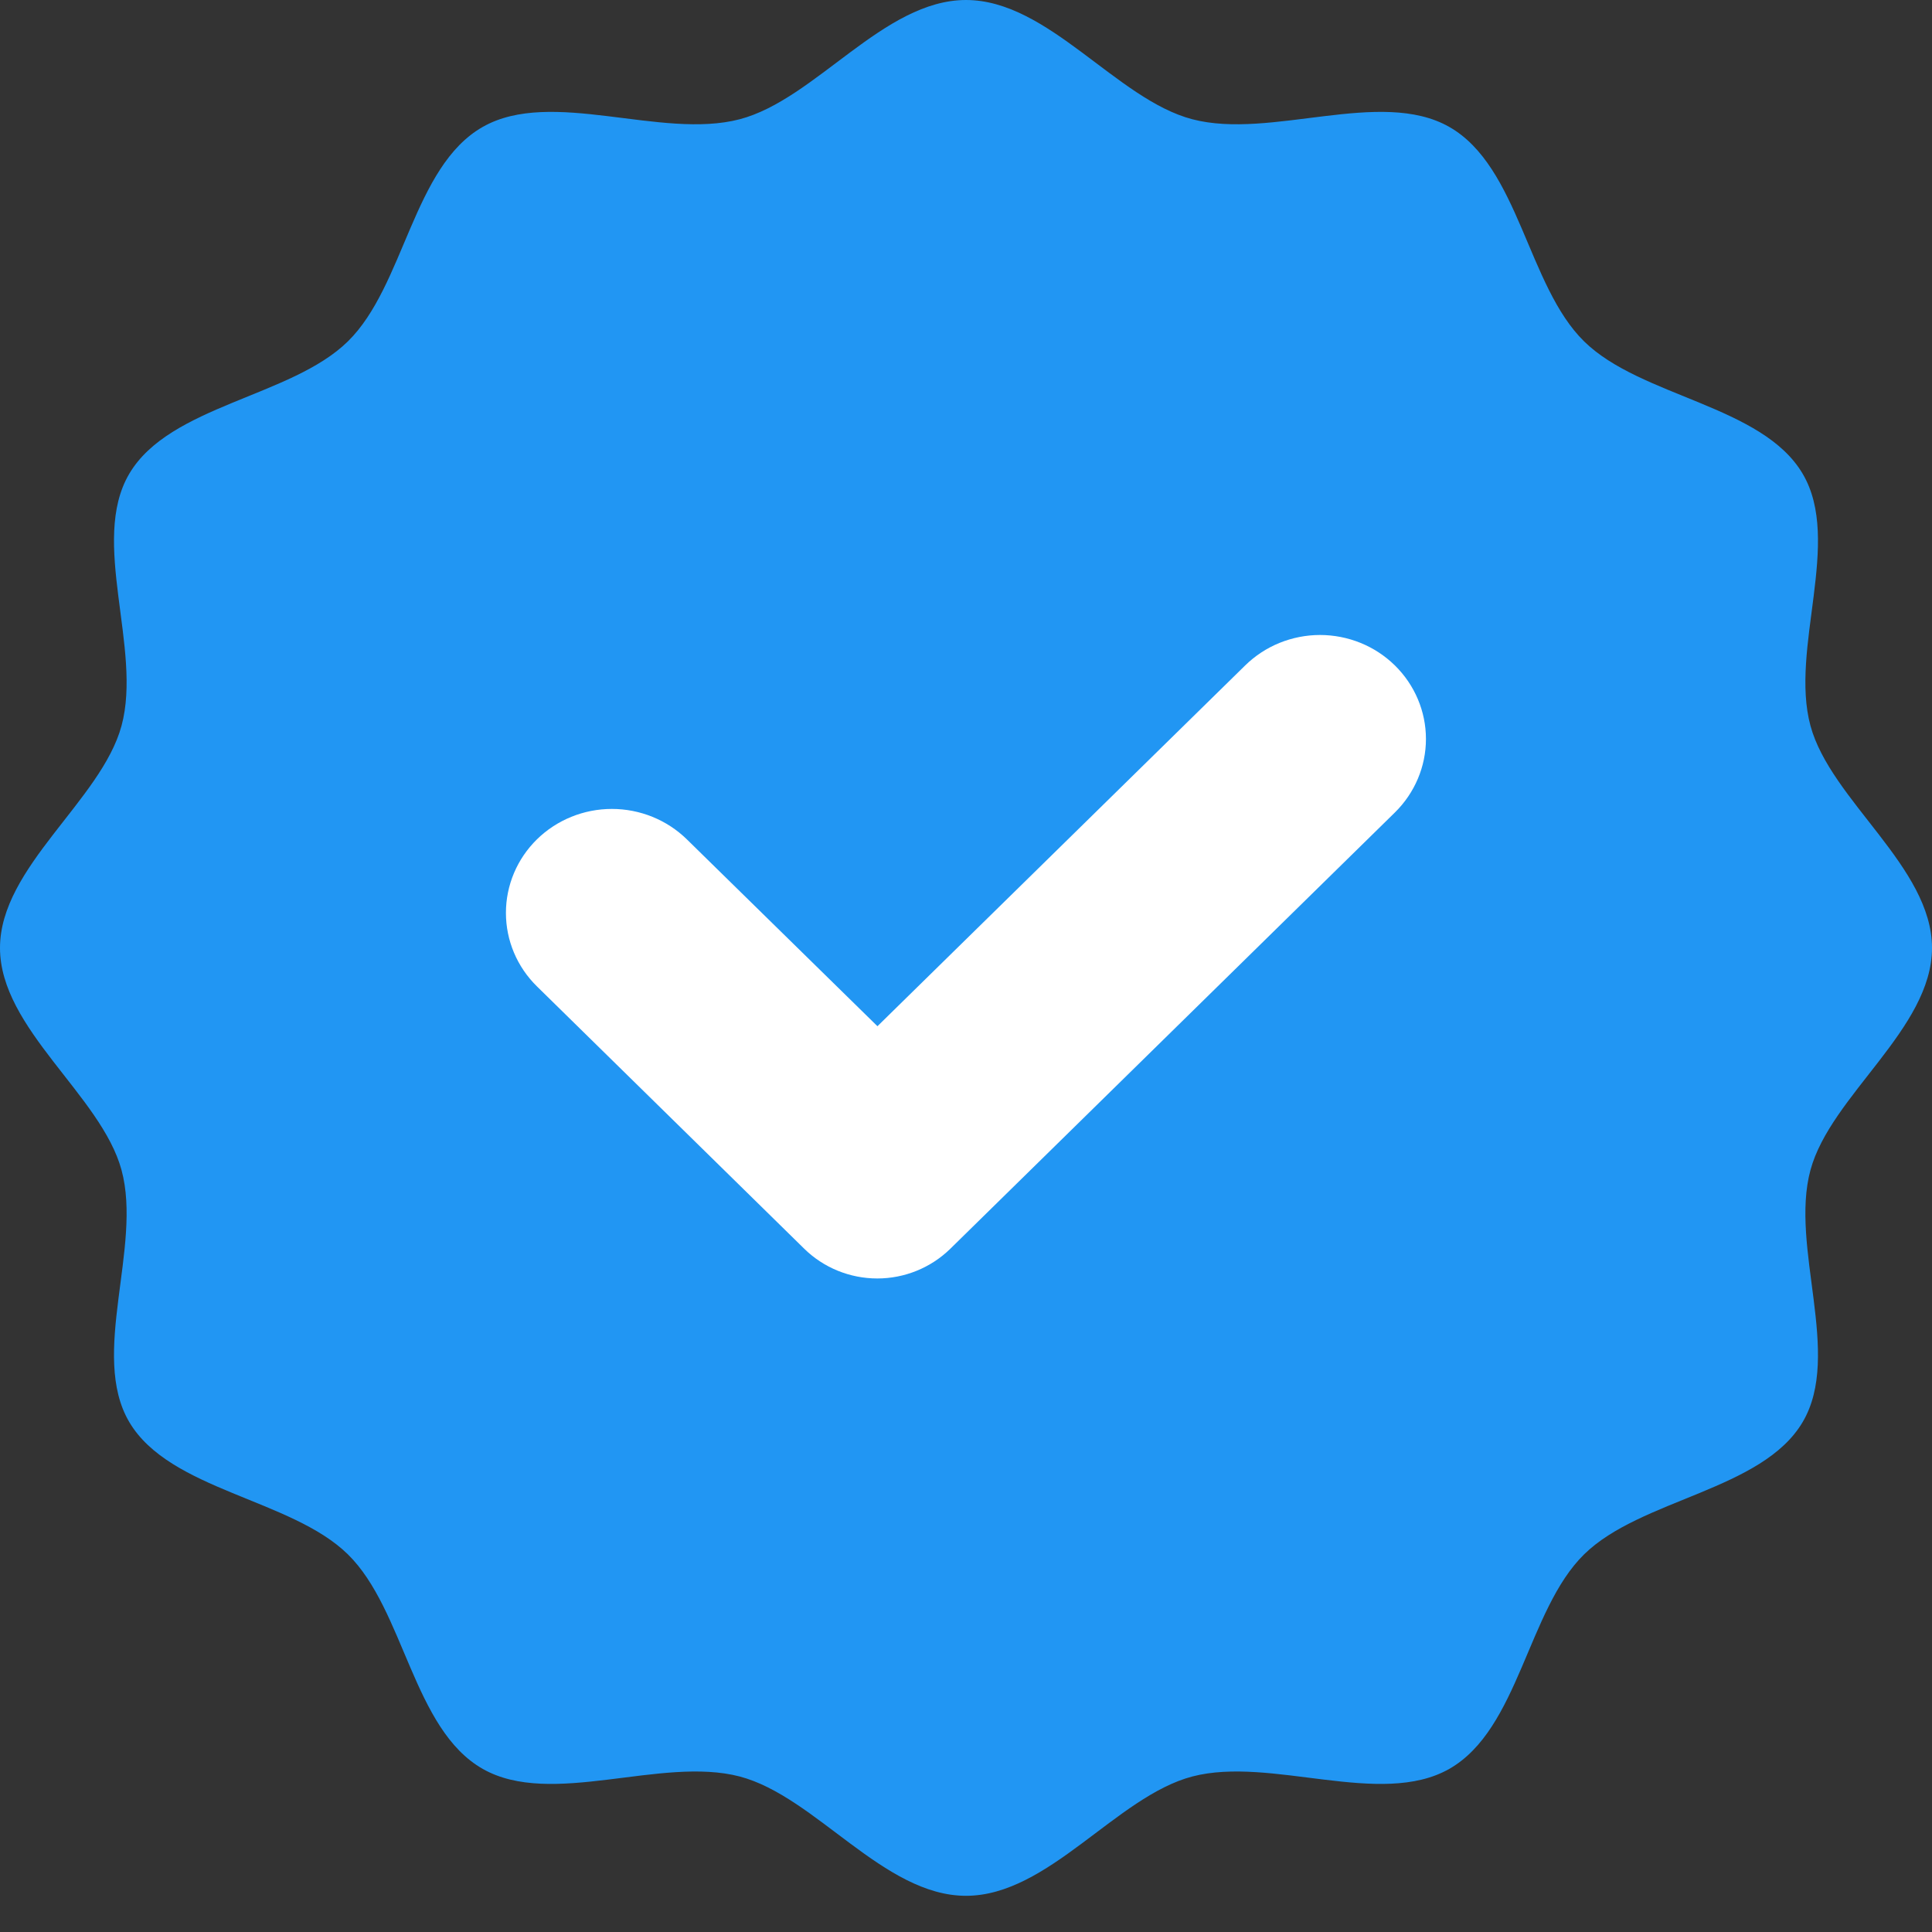
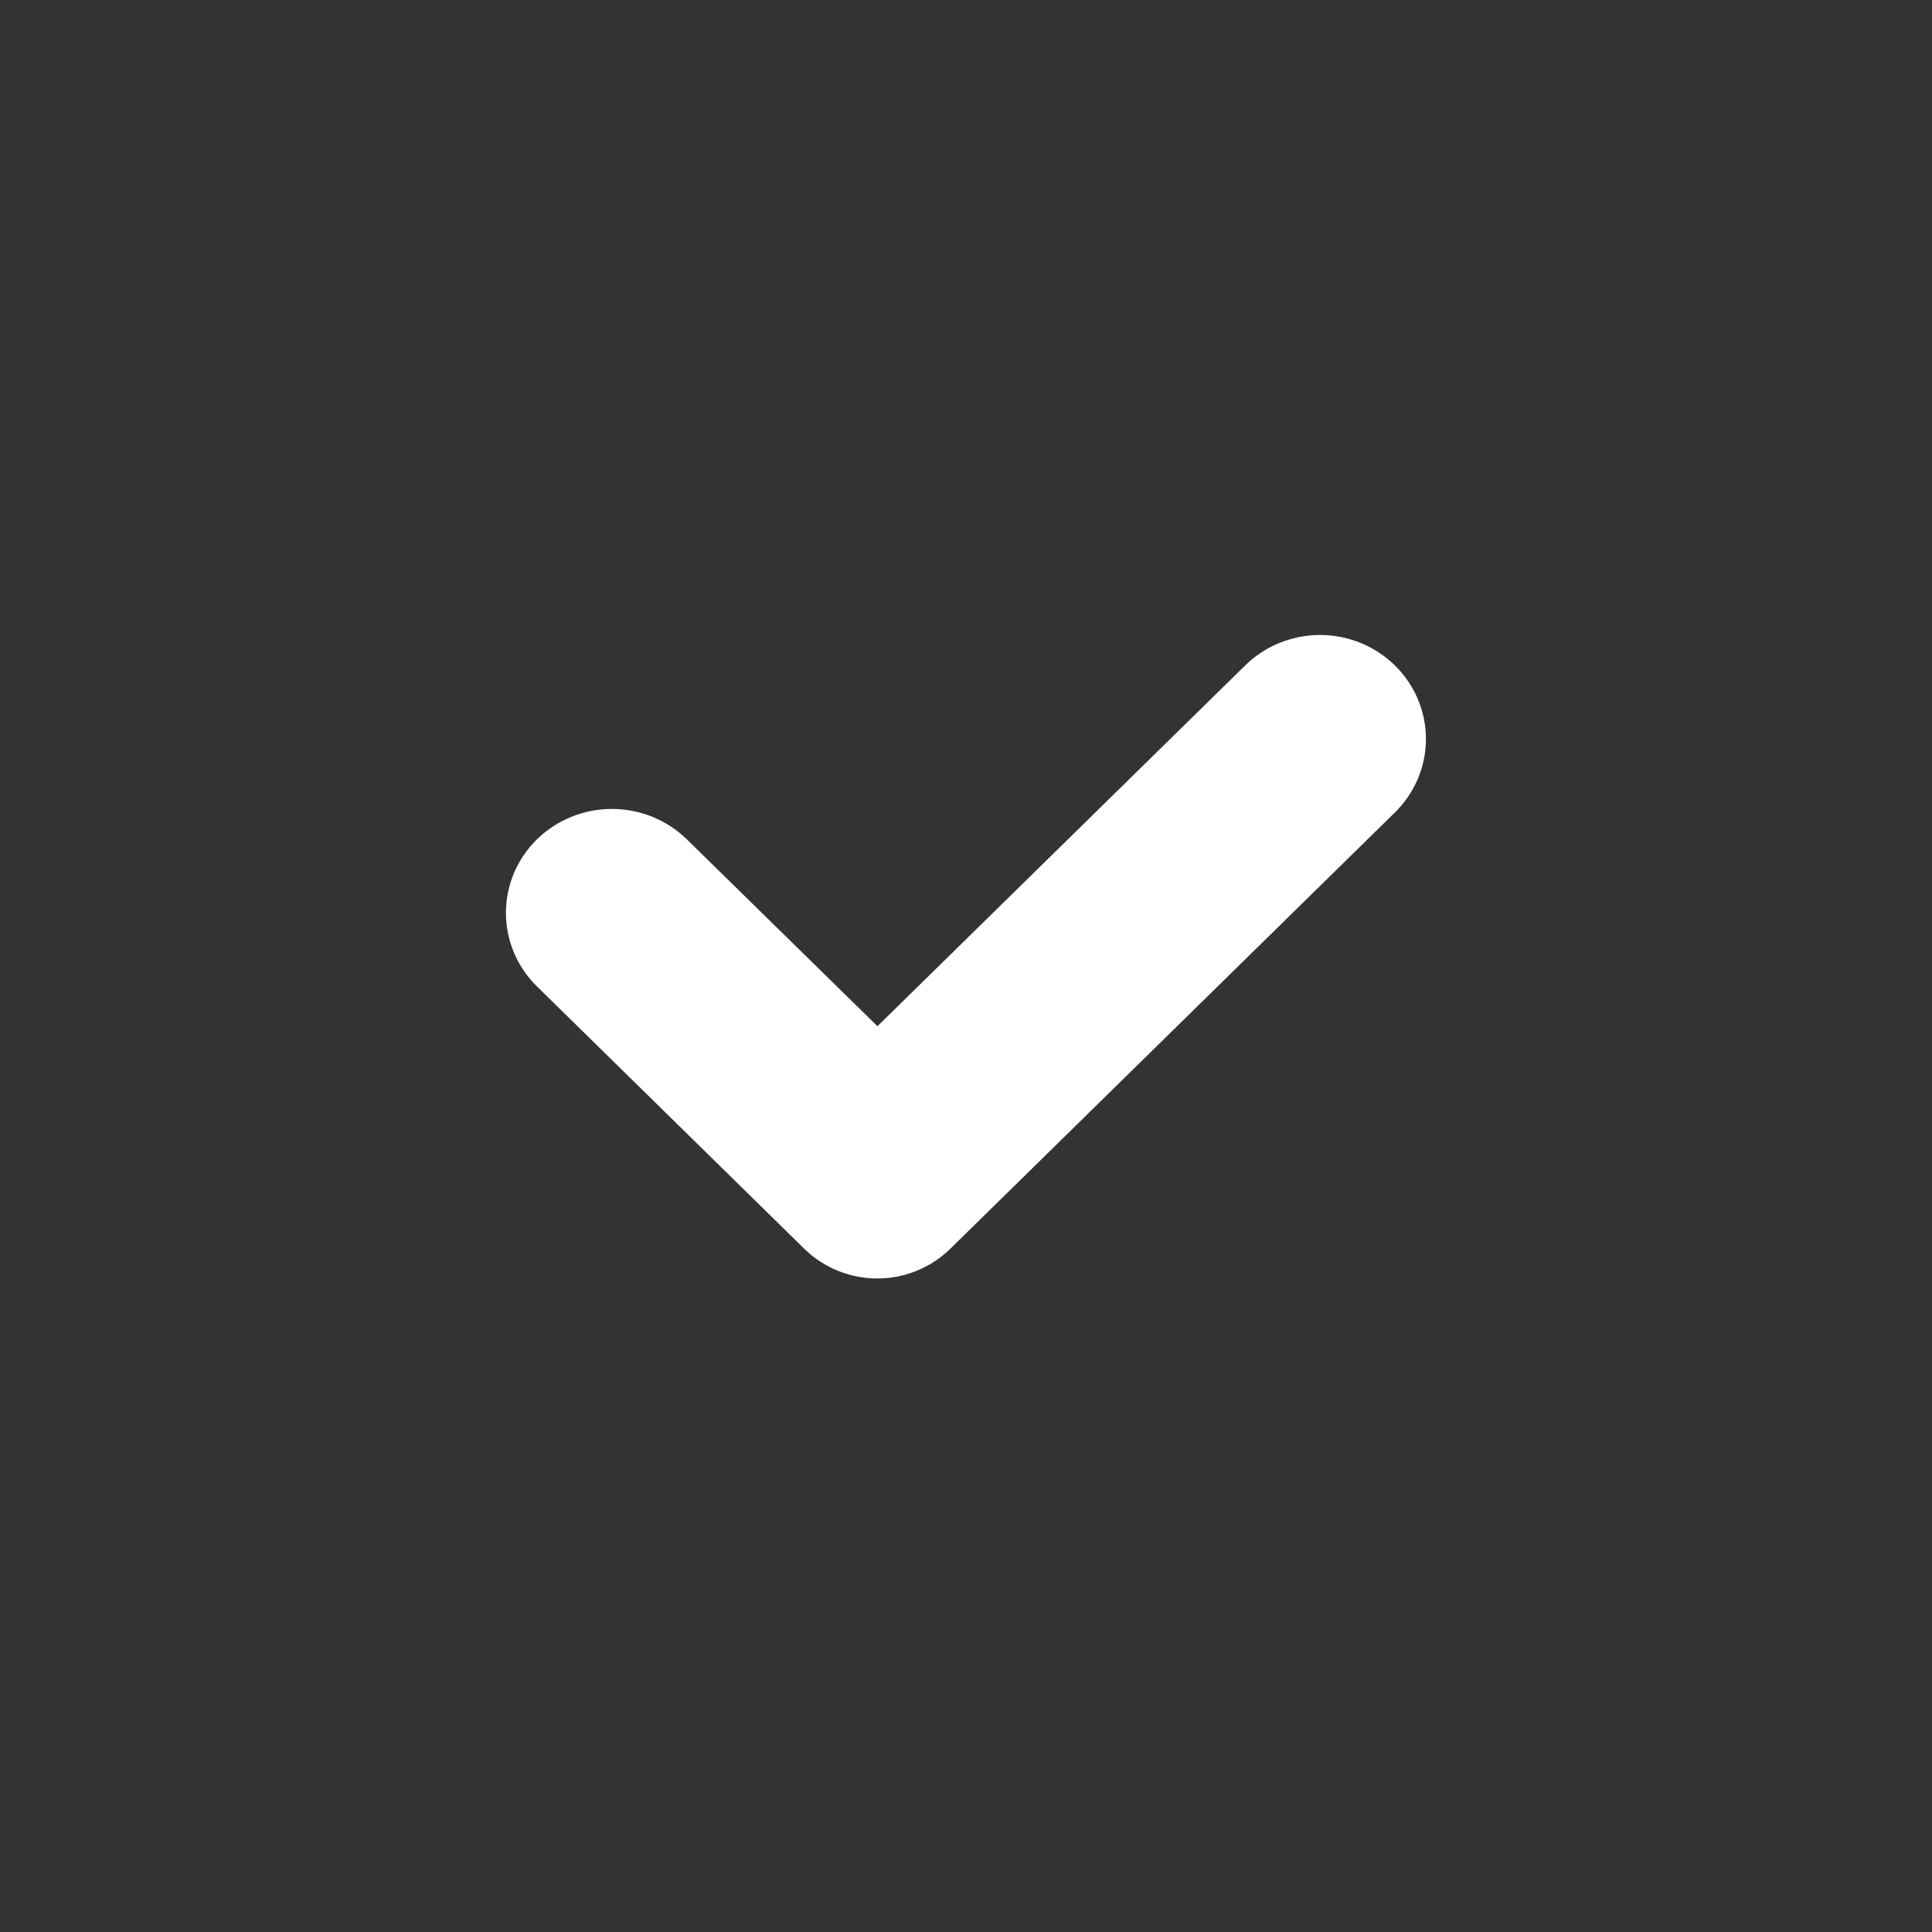
<svg xmlns="http://www.w3.org/2000/svg" width="30" height="30" viewBox="0 0 30 30" fill="none">
  <rect x="0" y="0" width="30" height="30" fill="#333333" stroke="none" />
-   <path d="M30 14.719C30 15.975 28.427 17.01 28.113 18.168C27.788 19.365 28.61 21.033 27.992 22.081C27.365 23.145 25.477 23.273 24.598 24.136C23.718 25 23.587 26.852 22.503 27.468C21.435 28.074 19.735 27.267 18.515 27.585C17.335 27.895 16.28 29.438 15 29.438C13.72 29.438 12.665 27.895 11.485 27.585C10.265 27.267 8.565 28.074 7.497 27.468C6.412 26.852 6.282 25 5.402 24.136C4.522 23.273 2.635 23.145 2.007 22.081C1.39 21.033 2.212 19.365 1.887 18.168C1.573 17.01 0 15.975 0 14.719C0 13.463 1.573 12.428 1.887 11.27C2.212 10.072 1.39 8.404 2.007 7.357C2.635 6.292 4.522 6.165 5.402 5.301C6.282 4.438 6.412 2.586 7.497 1.97C8.565 1.364 10.265 2.171 11.485 1.852C12.665 1.543 13.72 0 15 0C16.28 0 17.335 1.543 18.515 1.852C19.735 2.171 21.435 1.364 22.503 1.97C23.587 2.586 23.718 4.438 24.598 5.301C25.477 6.165 27.365 6.292 27.992 7.357C28.61 8.404 27.788 10.072 28.113 11.27C28.427 12.428 30 13.463 30 14.719Z" fill="#2196F3" />
  <path d="M19.335 10.333L13.625 15.935L10.665 13.033C10.356 12.731 9.938 12.561 9.501 12.561C9.065 12.561 8.646 12.731 8.338 13.033C8.029 13.336 7.856 13.747 7.856 14.175C7.856 14.604 8.029 15.014 8.338 15.317L12.49 19.392C12.79 19.686 13.198 19.852 13.623 19.852C14.047 19.852 14.454 19.686 14.755 19.392L21.66 12.616C21.968 12.313 22.142 11.903 22.142 11.475C22.142 11.046 21.968 10.636 21.66 10.333C21.507 10.183 21.326 10.064 21.127 9.983C20.927 9.902 20.713 9.86 20.497 9.86C20.282 9.86 20.068 9.902 19.868 9.983C19.669 10.064 19.488 10.183 19.335 10.333Z" fill="white" />
</svg>